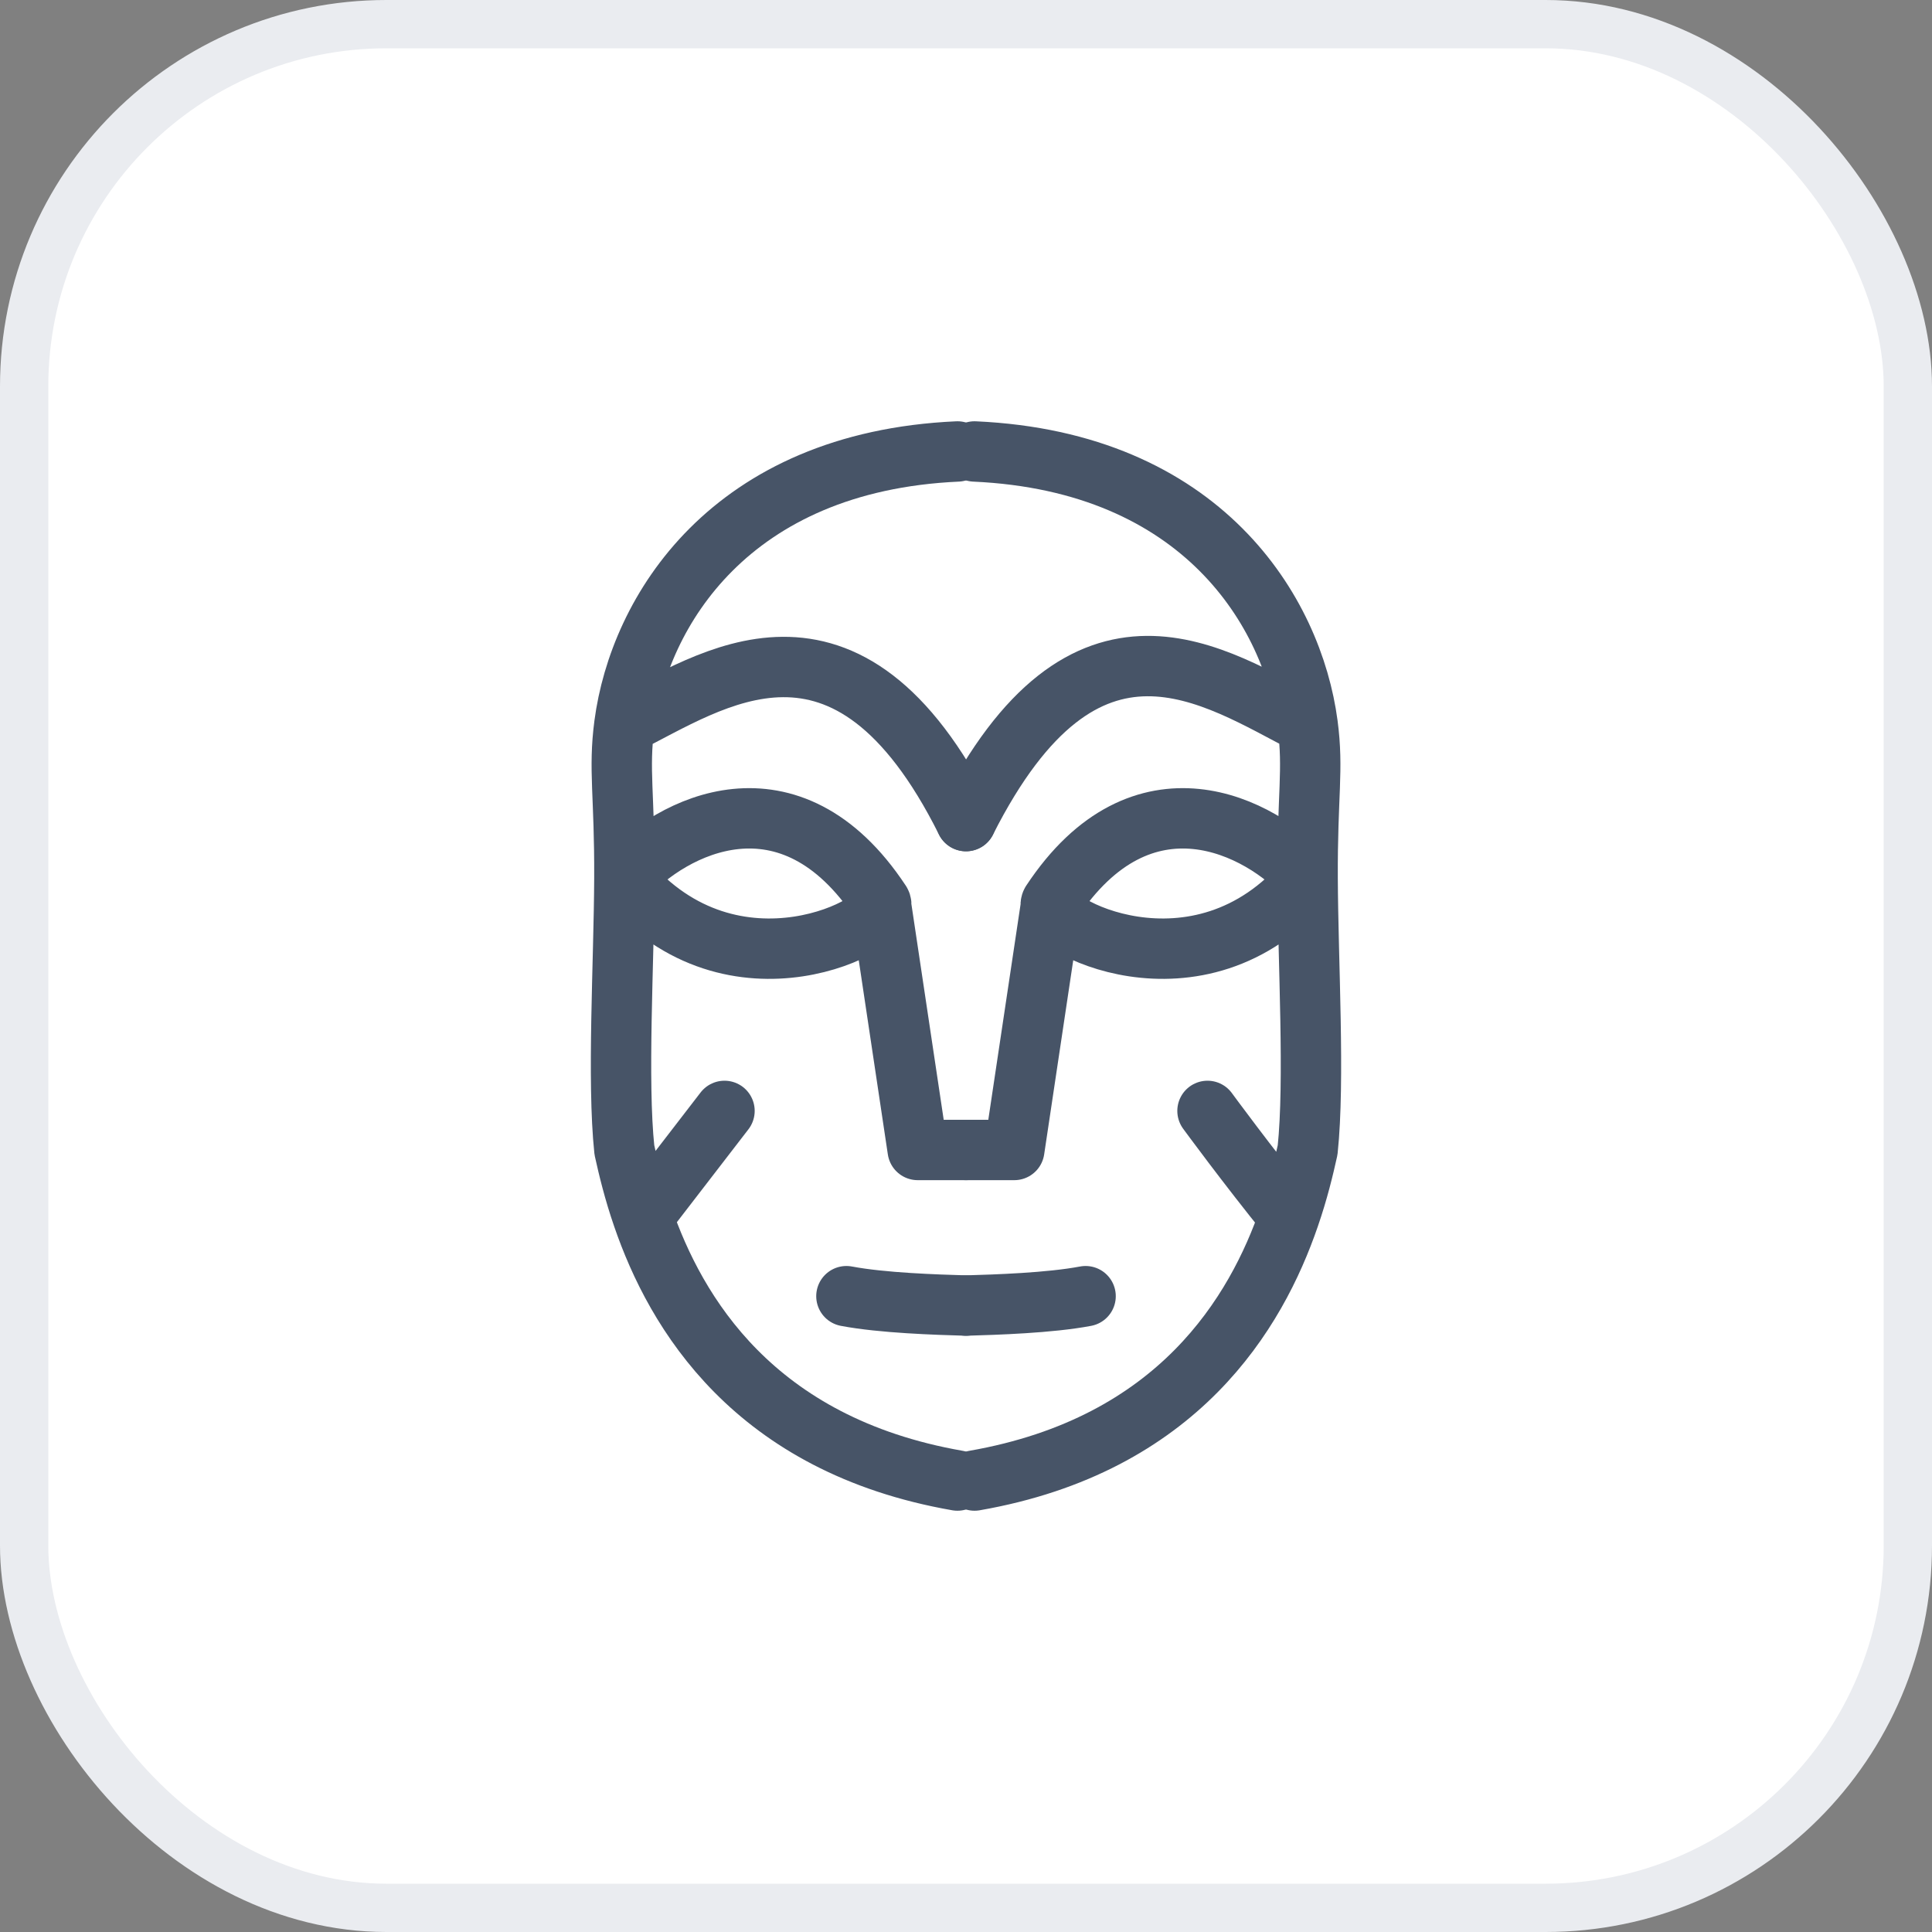
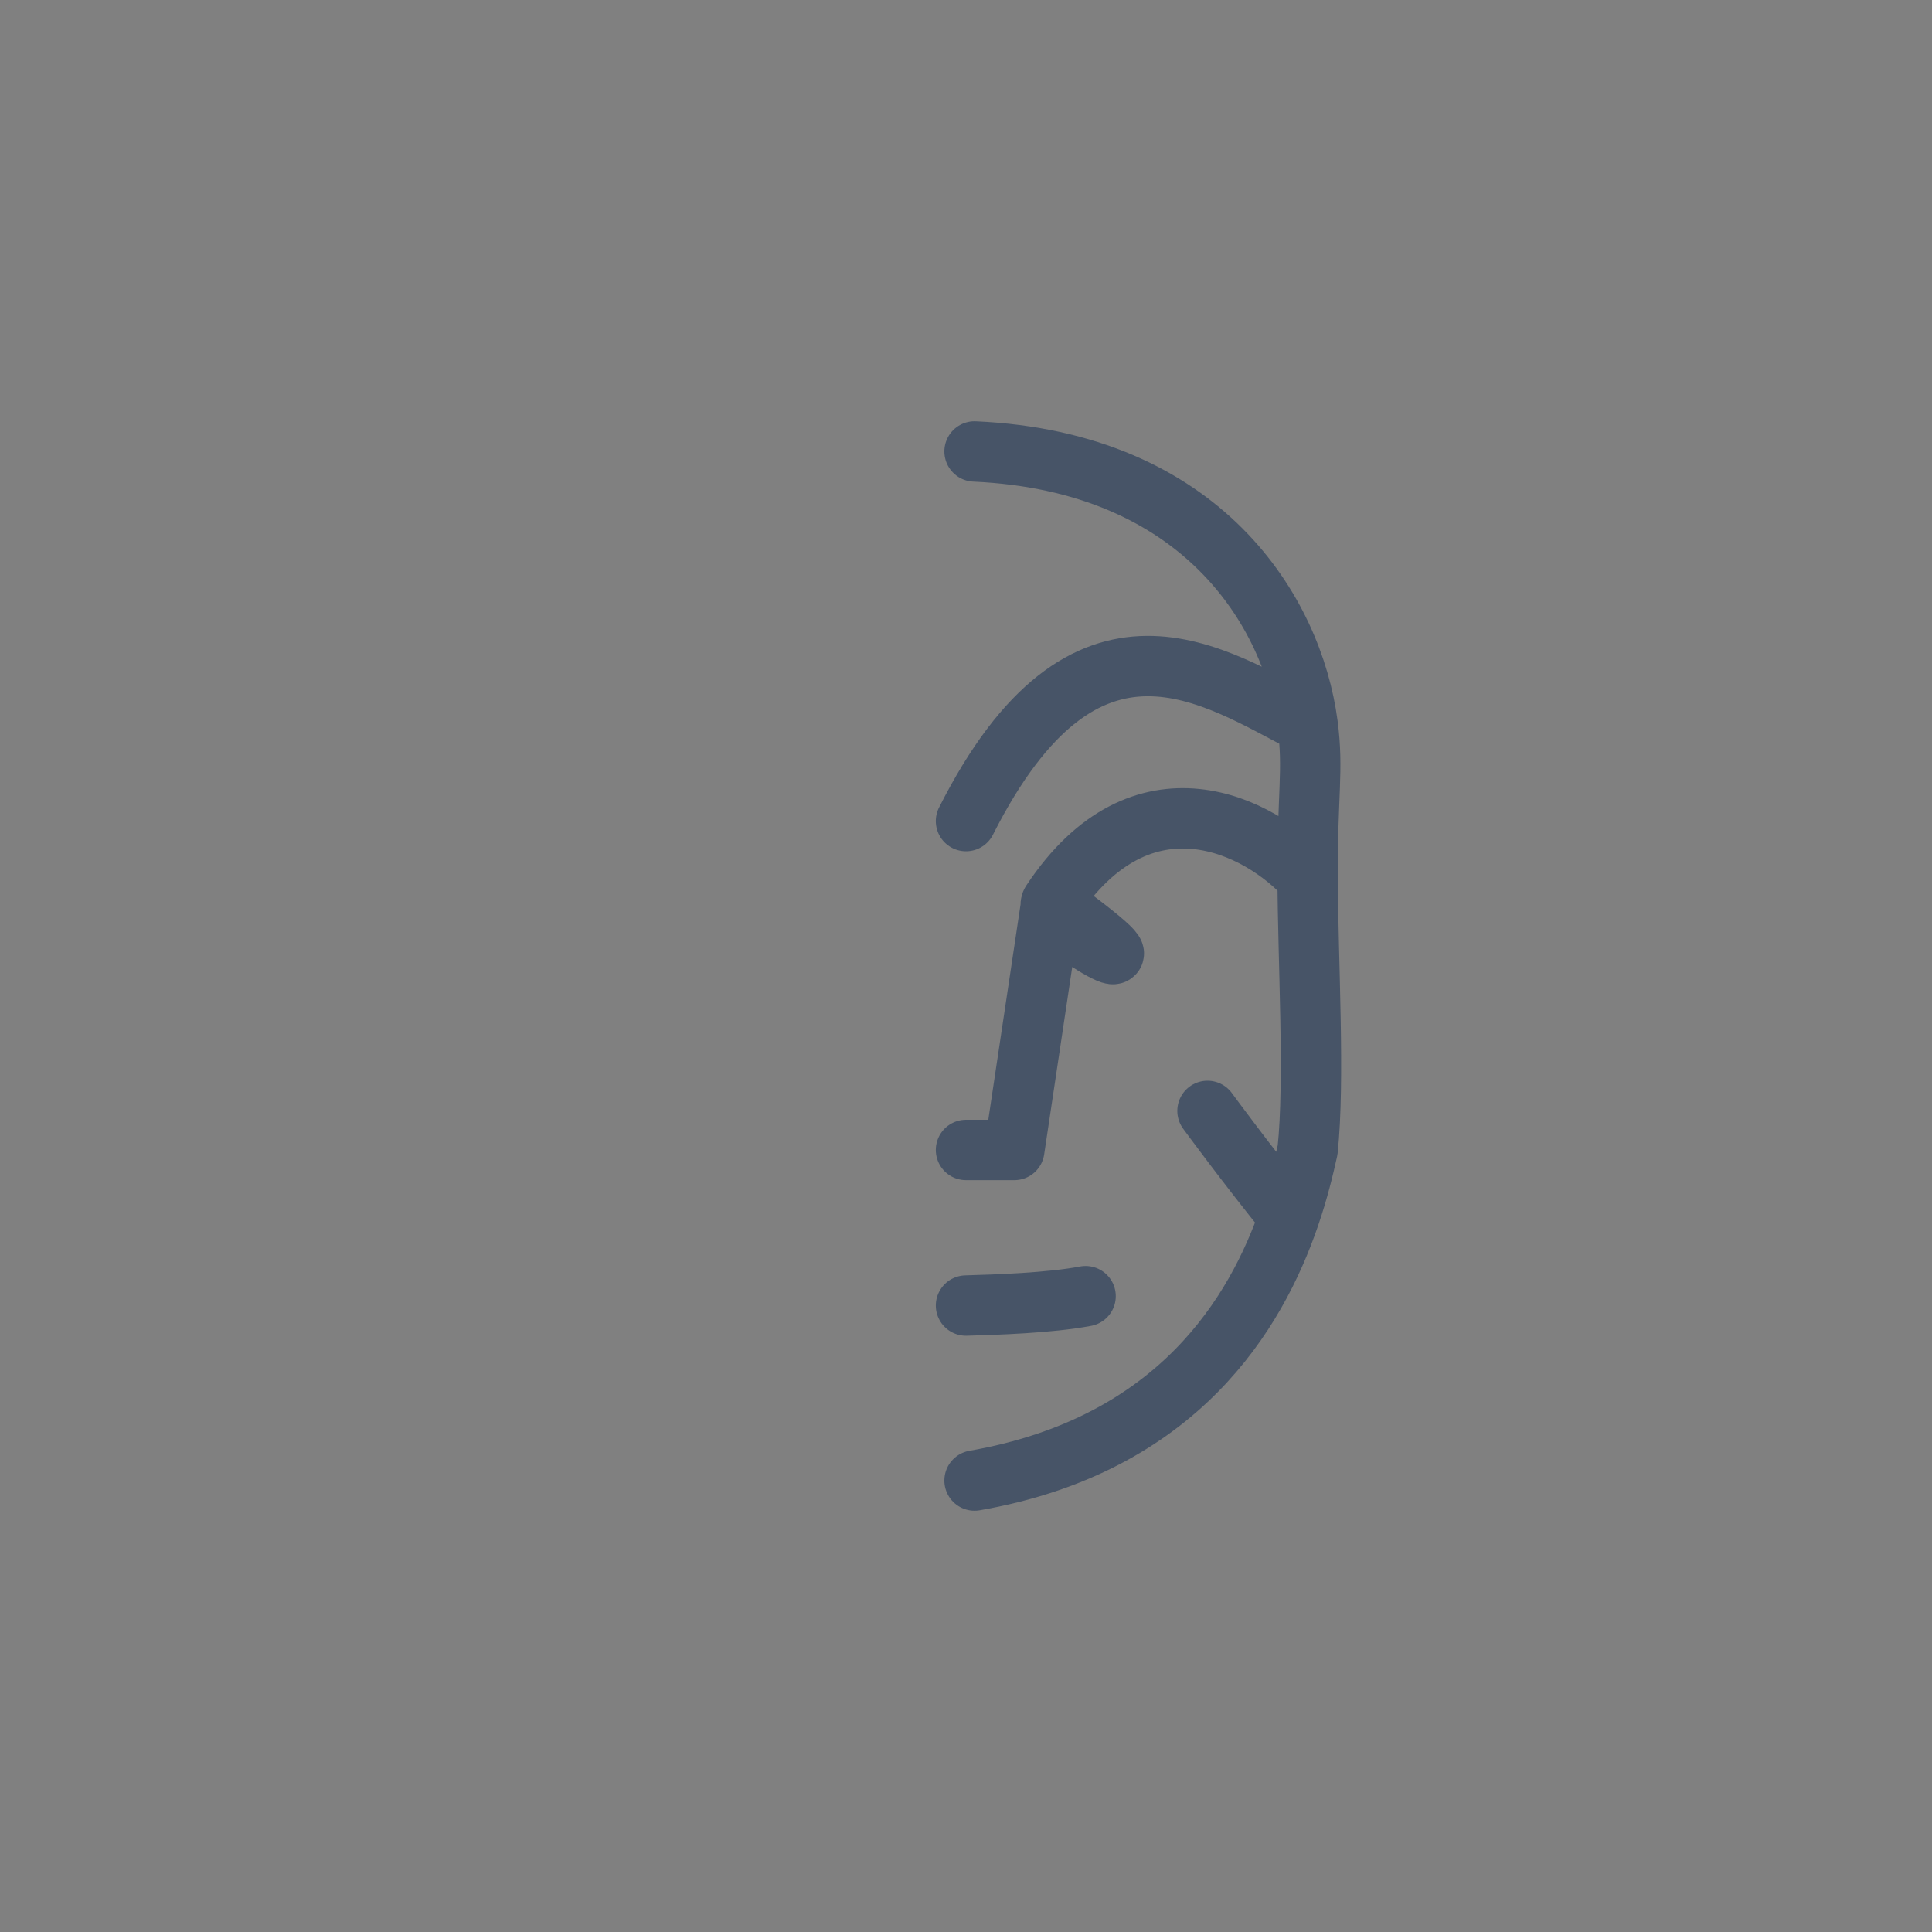
<svg xmlns="http://www.w3.org/2000/svg" width="40" height="40" viewBox="0 0 40 40" fill="none">
  <rect x="0" y="0" width="40" height="40" fill="#808080" stroke="none" />
-   <rect x="0.5" y="0.5" width="39" height="39" rx="7.5" fill="white" />
-   <rect x="0.5" y="0.5" width="39" height="39" rx="7.5" stroke="#EAECF0" />
-   <path d="M19.823 30.653C15.6 29.916 13.988 27.168 13.309 25.195M12.927 14.999C13.235 12.67 15.106 9.559 19.823 9.347M12.927 14.999C14.716 14.114 17.524 12.045 20 17M12.927 14.999C12.802 15.944 12.935 16.45 12.927 18.186M12.927 18.186C12.919 19.926 12.775 22.37 12.927 23.809C13.008 24.176 13.123 24.657 13.309 25.195M12.927 18.186C13.897 17.099 16.349 15.829 18.232 18.681M12.927 18.186C15.198 20.876 18.487 19.092 18.232 18.681M18.232 18.681L19 23.809H20M13.309 25.195L15 23M20 27.03C19.377 27.012 18.27 26.977 17.524 26.836" stroke="#475467" stroke-width="1.25" stroke-linecap="round" stroke-linejoin="round" />
-   <path d="M20.177 30.653C24.4 29.916 26.012 27.168 26.691 25.195M27.073 14.999C26.765 12.67 24.894 9.559 20.177 9.347M27.073 14.999C25.14 14.01 22.476 12.098 20 17M27.073 14.999C27.198 15.944 27.065 16.45 27.073 18.186M27.073 18.186C27.081 19.926 27.224 22.37 27.073 23.809C26.992 24.176 26.877 24.657 26.691 25.195M27.073 18.186C26.103 17.099 23.651 15.829 21.768 18.681M27.073 18.186C24.802 20.876 21.513 19.092 21.768 18.681M21.768 18.681L21 23.809C20.198 23.809 20.802 23.809 20 23.809M26.691 25.195C25.826 24.127 25 23 25 23M20 27.03C20.623 27.012 21.73 26.977 22.476 26.836" stroke="#475467" stroke-width="1.25" stroke-linecap="round" stroke-linejoin="round" />
+   <path d="M20.177 30.653C24.4 29.916 26.012 27.168 26.691 25.195M27.073 14.999C26.765 12.67 24.894 9.559 20.177 9.347M27.073 14.999C25.14 14.01 22.476 12.098 20 17M27.073 14.999C27.198 15.944 27.065 16.45 27.073 18.186M27.073 18.186C27.081 19.926 27.224 22.37 27.073 23.809C26.992 24.176 26.877 24.657 26.691 25.195M27.073 18.186C26.103 17.099 23.651 15.829 21.768 18.681C24.802 20.876 21.513 19.092 21.768 18.681M21.768 18.681L21 23.809C20.198 23.809 20.802 23.809 20 23.809M26.691 25.195C25.826 24.127 25 23 25 23M20 27.03C20.623 27.012 21.73 26.977 22.476 26.836" stroke="#475467" stroke-width="1.25" stroke-linecap="round" stroke-linejoin="round" />
</svg>